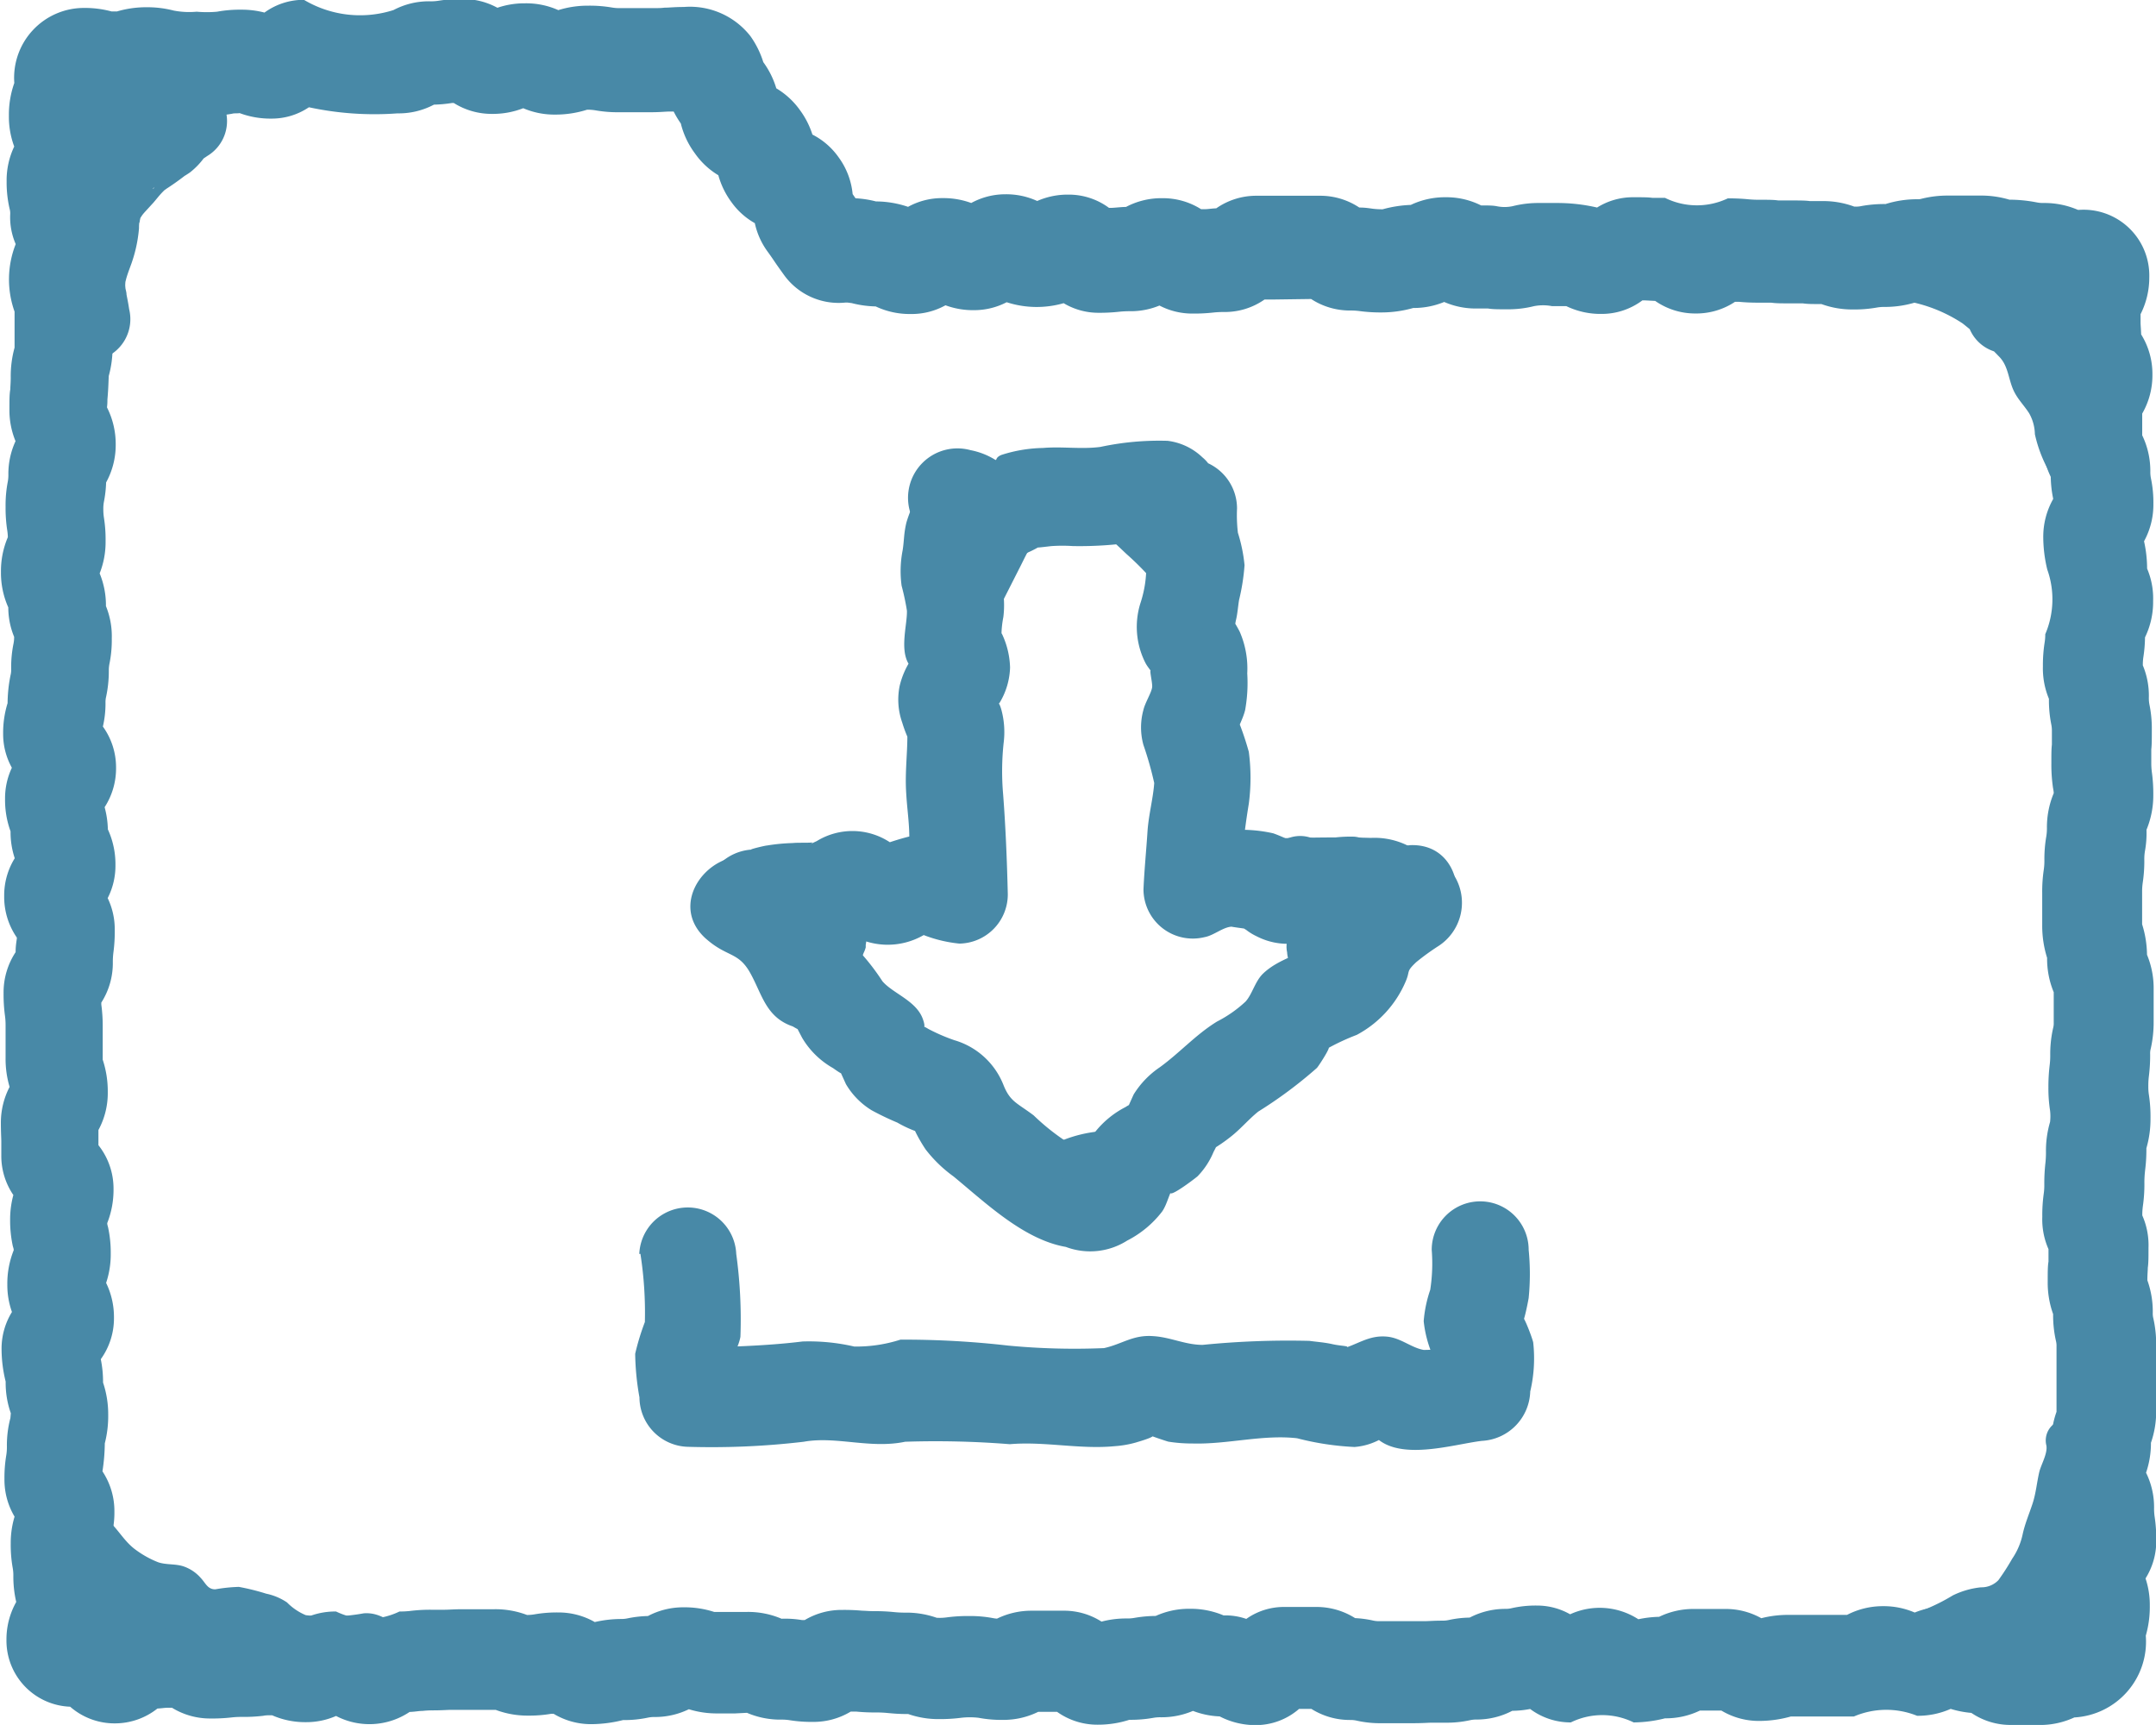
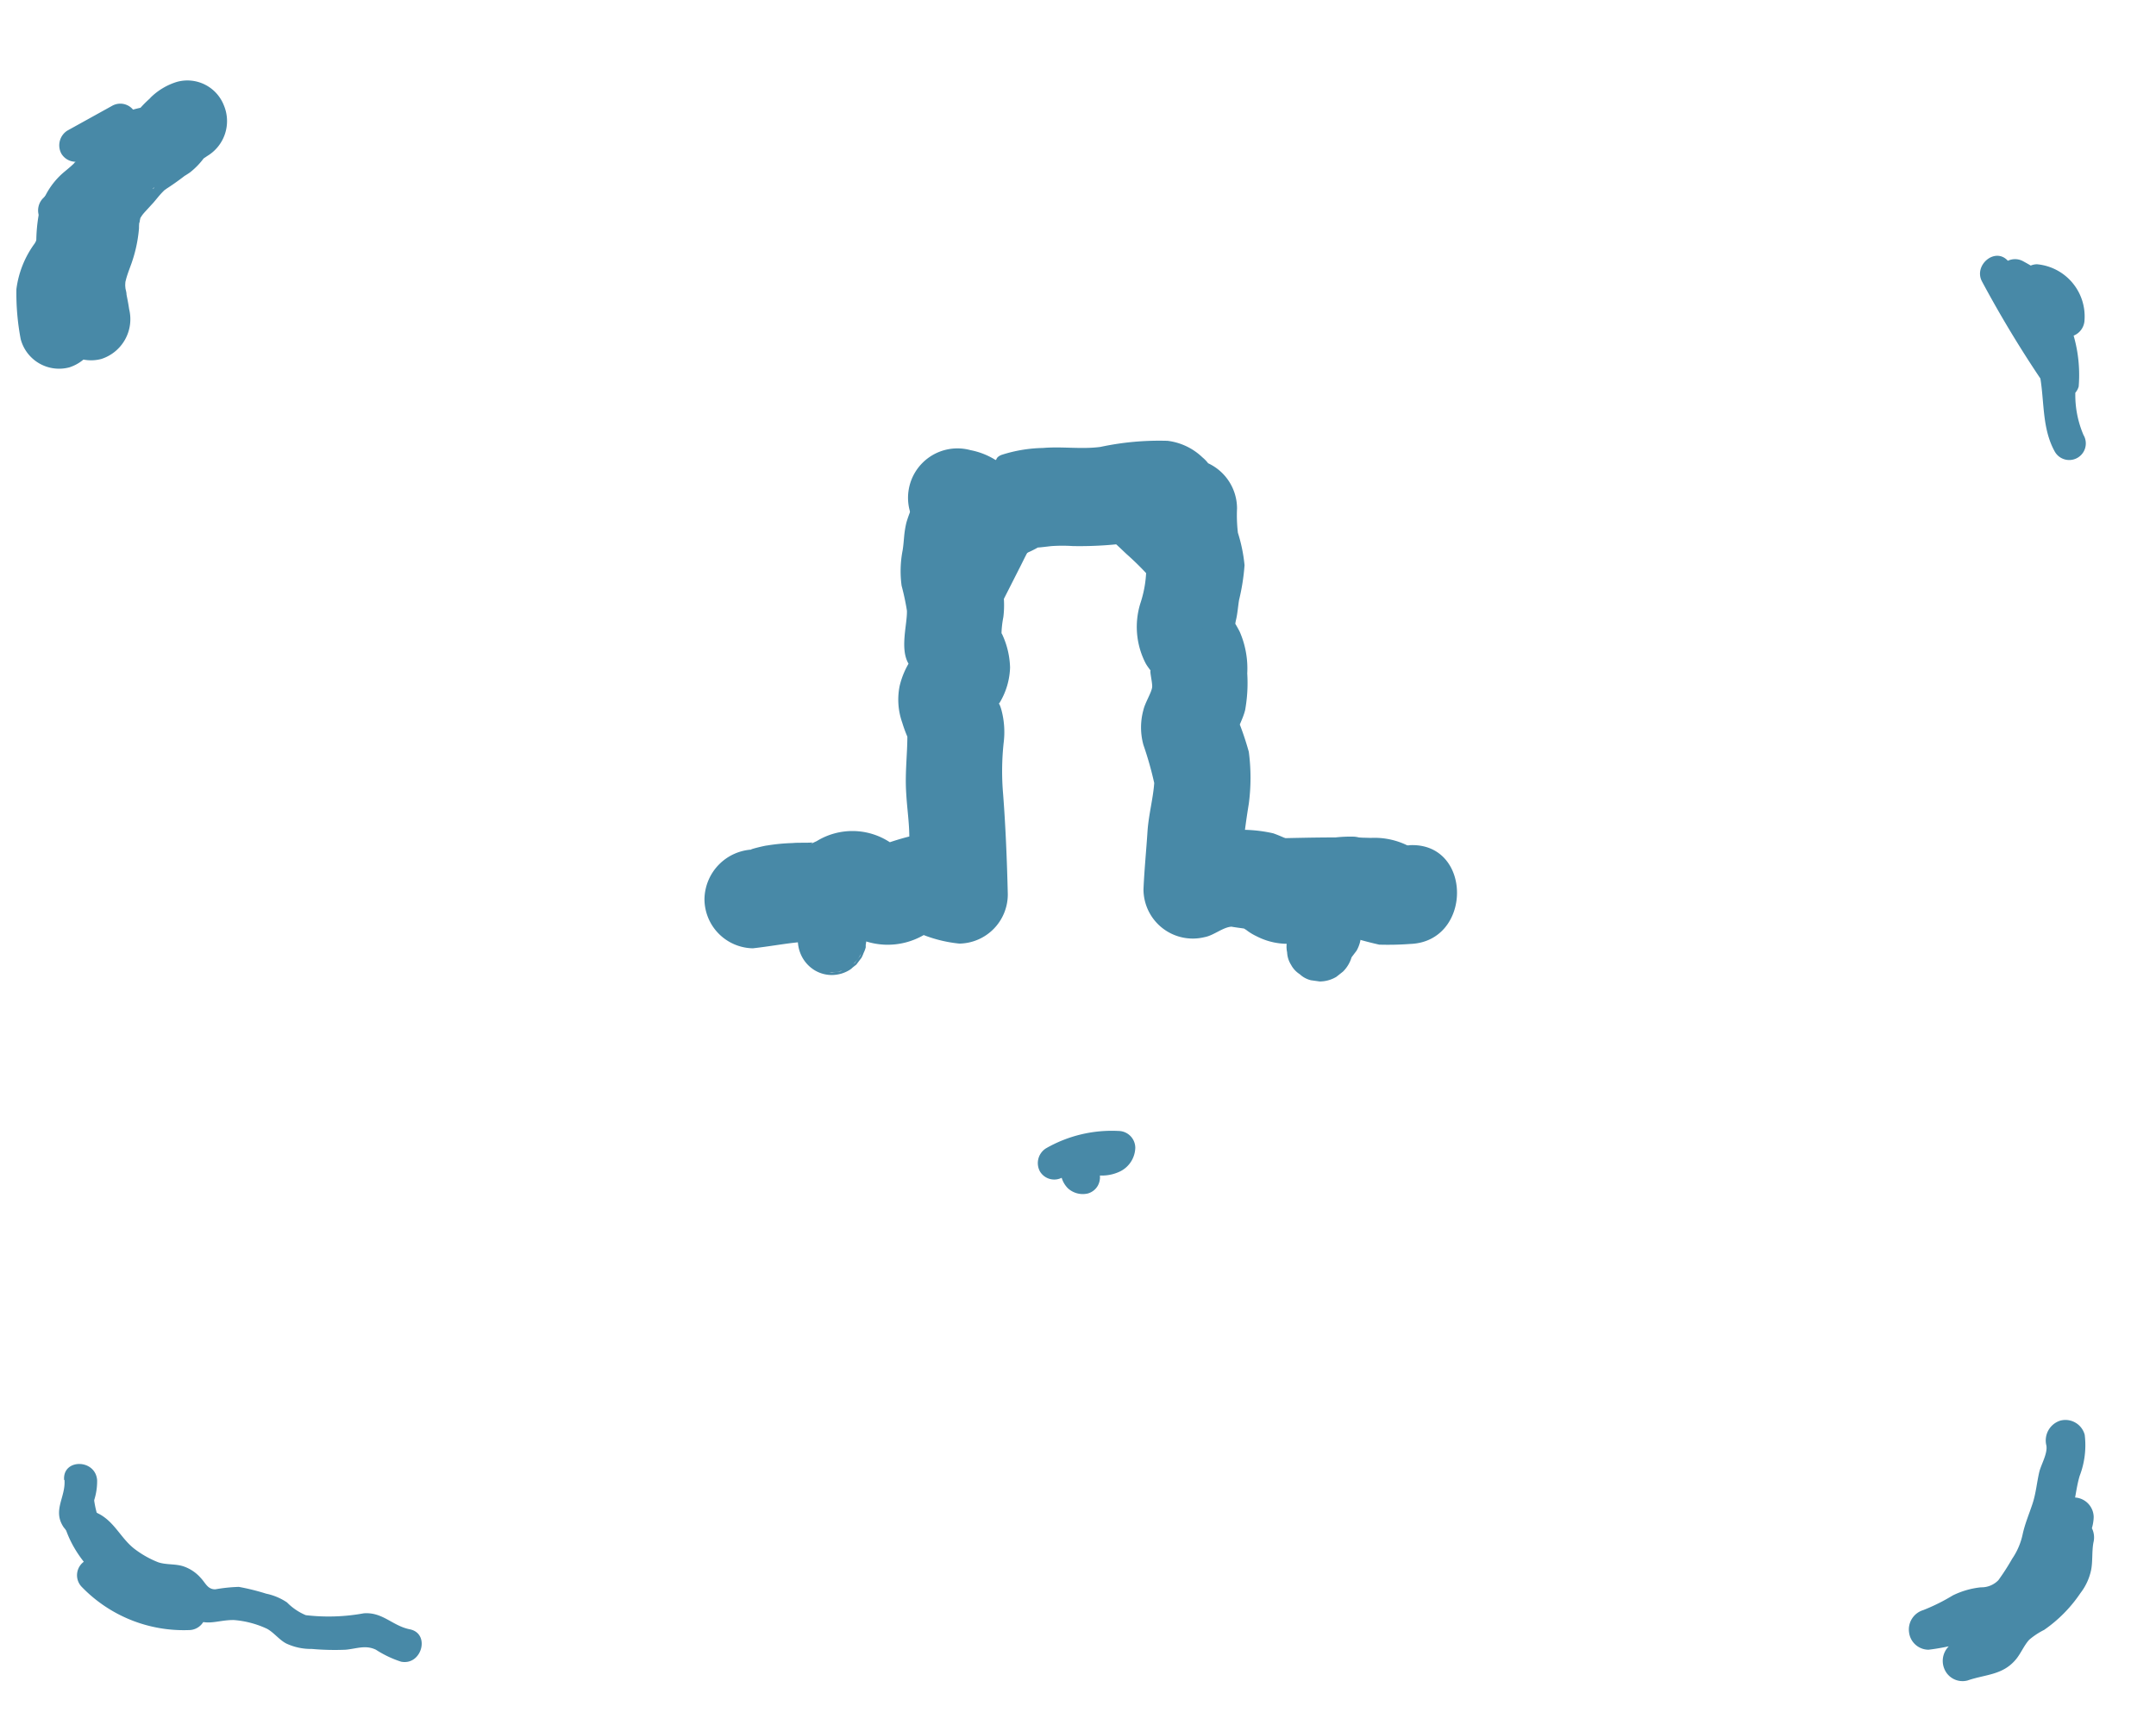
<svg xmlns="http://www.w3.org/2000/svg" width="24.707" height="19.765" viewBox="0 0 24.707 19.765">
  <g id="グループ_11071" data-name="グループ 11071" transform="translate(-273.346 -546.419)">
    <g id="PC" transform="translate(273.346 546.419)">
      <g id="グループ_6362" data-name="グループ 6362">
        <g id="グループ_6361" data-name="グループ 6361" transform="translate(7.908 5.045)">
          <path id="パス_22933" data-name="パス 22933" d="M294.849,557.835c.065.009.119.065.21.11a.753.753,0,0,0,.549.051,1.166,1.166,0,0,0,.2-.087c.006,0,.182-.087.1-.063-.1.029.143-.005.165-.006a1.854,1.854,0,0,1,.24,0,4.288,4.288,0,0,0,.78-.057c.11-.013.234.017.061-.072s-.084-.027-.028.029a.778.778,0,0,0,.374.216l-.408-.546a2.943,2.943,0,0,0,.062.617,1.317,1.317,0,0,1-.067.47.909.909,0,0,0,.062.689c.031.055.077.1.105.159-.1-.206-.023.05-.032.114s-.081.176-.1.259a.752.752,0,0,0,0,.4,3.953,3.953,0,0,1,.124.437c-.012.175-.064.363-.077.554-.014.221-.037.444-.046.666a.565.565,0,0,0,.7.546c.106-.019.212-.116.312-.12-.021,0,.176.026.179.027-.092-.046-.1-.042-.014.01a.615.615,0,0,0,.119.073.774.774,0,0,0,.429.083c.119-.008.239-.035.357-.049.026,0,.315-.039.2-.055a4.338,4.338,0,0,0,.419.117,3.447,3.447,0,0,0,.356-.008c.713-.026.716-1.158,0-1.132a2.035,2.035,0,0,1-.276.017c-.124-.016-.23-.1-.363-.114a1.428,1.428,0,0,0-.414.047c-.058.011-.119.015-.178.023-.04,0-.079.01-.119.018-.088.009-.06.024.087.044,0-.053-.278-.162-.309-.171a1.66,1.66,0,0,0-.386-.04,1.183,1.183,0,0,0-.419.034c-.1.034-.2.089-.279.1l.7.545a8.9,8.9,0,0,1,.106-.978,2.28,2.28,0,0,0,0-.594,3.382,3.382,0,0,0-.158-.447v.3c.02-.117.088-.217.116-.333a1.749,1.749,0,0,0,.024-.419,1.054,1.054,0,0,0-.086-.477c-.027-.055-.183-.326-.1-.12.051.135.036.074.058-.019.017-.074.022-.149.034-.224a2.428,2.428,0,0,0,.063-.4,1.8,1.8,0,0,0-.076-.371,1.713,1.713,0,0,1-.01-.28.572.572,0,0,0-.408-.546c.05.011.147.136.082.036a.413.413,0,0,0-.07-.074.7.7,0,0,0-.4-.19,3.222,3.222,0,0,0-.77.07c-.218.029-.438-.007-.659.012a1.642,1.642,0,0,0-.473.079c-.081.032-.048.072-.077.054a.838.838,0,0,0-.279-.108.566.566,0,0,0-.3,1.092Z" transform="translate(-291.927 -556.628)" fill="#4889a7" />
          <path id="パス_22934" data-name="パス 22934" d="M292.056,557.664c.007-.065-.055.116-.063.149-.03.128-.024.2-.042.313a1.243,1.243,0,0,0-.012.406,2.822,2.822,0,0,1,.061.286c.006.167-.1.487.05.65.02.066.033.039.04-.083.041-.117.046-.147.014-.09a.388.388,0,0,0-.061.091.94.94,0,0,0-.126.293.788.788,0,0,0,.029.421,1.554,1.554,0,0,0,.059.162c0,.19-.026.405-.015.615.011.229.045.4.036.617-.008.191.015.379.019.57l.556-.566c.135.014-.1-.054-.126-.062a1,1,0,0,0-.325-.058,2.864,2.864,0,0,0-.529.163h.3c-.06-.01-.063-.01-.01,0l-.1-.065a.781.781,0,0,0-.845-.017q-.042.019-.083.04a.135.135,0,0,0,.037-.025c-.077.007-.154,0-.231.007a2.156,2.156,0,0,0-.292.028c-.022,0-.251.056-.162.046a.578.578,0,0,0-.555.566.565.565,0,0,0,.555.566c.256-.029.434-.07.685-.081a1.188,1.188,0,0,0,.469-.1l.082-.039q.139-.062-.186,0l-.036-.009.073.049a.823.823,0,0,0,.869.029c.019-.009.037-.018.055-.029.036-.018.037-.02,0-.006l-.128.01c.031.009.062.019.092.031a1.556,1.556,0,0,0,.391.091.564.564,0,0,0,.555-.566c-.009-.382-.026-.793-.054-1.151a3.046,3.046,0,0,1,.006-.579.985.985,0,0,0-.026-.385c-.034-.116-.04-.044-.017-.083a.829.829,0,0,0,.117-.4.959.959,0,0,0-.082-.361c-.038-.09,0,.069-.016-.036a1.122,1.122,0,0,1,.021-.18,1.106,1.106,0,0,0-.016-.367c-.019-.084-.049-.123-.051-.167a1.414,1.414,0,0,1,.038-.259c0-.025.025-.1.008-.042a2.158,2.158,0,0,0,.086-.39.564.564,0,0,0-.555-.566.575.575,0,0,0-.556.566Z" transform="translate(-289.515 -556.866)" fill="#4889a7" />
-           <path id="パス_22935" data-name="パス 22935" d="M289.532,567.182c.242.214.37.147.507.392s.179.508.488.613q.167.1.019-.038l.089.17a.958.958,0,0,0,.354.346c.118.085.139.085.064,0l.083.183a.863.863,0,0,0,.295.3,3.19,3.19,0,0,0,.294.141,1.337,1.337,0,0,0,.214.1q.234.1-.044-.158c-.038.067.122.318.154.365a1.536,1.536,0,0,0,.32.31c.445.366.985.9,1.588.813-.1,0-.211-.009-.31-.009a.789.789,0,0,0,.712-.069,1.183,1.183,0,0,0,.4-.332c.064-.092.081-.221.147-.305-.2.253.221-.066.26-.1a.89.89,0,0,0,.183-.279c.058-.109.056-.121-.007-.033a1.826,1.826,0,0,0,.2-.138c.115-.089.206-.2.319-.291a5.052,5.052,0,0,0,.672-.5c.029-.032.216-.326.1-.211a2.6,2.6,0,0,1,.357-.168,1.245,1.245,0,0,0,.561-.613c.054-.126,0-.106.12-.22a2.745,2.745,0,0,1,.255-.185.591.591,0,0,0,.2-.774.553.553,0,0,0-.76-.2,2.5,2.5,0,0,0-.586.49,1.521,1.521,0,0,0-.24.392c-.076.205-.067.115.044.035-.21.151-.48.193-.668.373-.092.089-.123.235-.2.32a1.432,1.432,0,0,1-.327.229c-.243.149-.427.358-.656.524a1.029,1.029,0,0,0-.3.312l-.082.182q.095-.107-.011-.038a1.068,1.068,0,0,0-.355.294.521.521,0,0,0-.111.211c-.051.111-.052.126,0,.045s.038-.074-.072.01q.583.117.216-.018a.949.949,0,0,0-.415-.009h.295a2.557,2.557,0,0,1-.611-.438c-.19-.143-.269-.155-.346-.349a.865.865,0,0,0-.562-.512,2.1,2.1,0,0,1-.3-.13c-.144-.089.005.073-.062-.114-.075-.209-.344-.292-.463-.432a2.587,2.587,0,0,0-.242-.317,1.5,1.5,0,0,0-.308-.175l.11.1a.832.832,0,0,0-.081-.236,1.379,1.379,0,0,0-.211-.286,1.981,1.981,0,0,0-.216-.225c-.014-.012-.4-.25-.285-.145-.538-.476-1.327.322-.786.8Z" transform="translate(-289.35 -561.471)" fill="#4889a7" />
        </g>
-         <path id="パス_22936" data-name="パス 22936" d="M288.135,574.89a4.379,4.379,0,0,1,.051.781,2.774,2.774,0,0,0-.111.364,3.025,3.025,0,0,0,.049.5.57.57,0,0,0,.555.566,9.011,9.011,0,0,0,1.328-.058c.369-.067.762.084,1.161,0a10.693,10.693,0,0,1,1.2.028c.4-.034.8.061,1.2.023a1.2,1.2,0,0,0,.244-.042c.054-.017.288-.081.173-.1-.162-.024.2.091.2.09a1.707,1.707,0,0,0,.275.021c.4.012.806-.105,1.2-.06a3.2,3.2,0,0,0,.659.1.734.734,0,0,0,.3-.091c.2-.124-.029.015-.082-.046.272.313.906.107,1.24.067a.585.585,0,0,0,.555-.566,1.657,1.657,0,0,0,.034-.562c-.011-.056-.155-.439-.143-.265s.082-.191.091-.244a2.789,2.789,0,0,0,0-.552.555.555,0,0,0-1.111,0,1.976,1.976,0,0,1-.017.458,1.465,1.465,0,0,0-.075.359,1.342,1.342,0,0,0,.1.386.87.87,0,0,1,.005.422l.556-.566a2.75,2.75,0,0,1-.66.088c-.141-.024-.261-.136-.417-.152-.22-.023-.35.1-.546.145.177-.043.047-.03-.083-.059-.087-.02-.177-.026-.265-.038a9.916,9.916,0,0,0-1.223.046c-.2,0-.367-.088-.565-.1-.233-.018-.356.091-.565.137a8.036,8.036,0,0,1-1.1-.029,10.5,10.5,0,0,0-1.233-.068,1.645,1.645,0,0,1-.53.079,2.309,2.309,0,0,0-.591-.058c-.438.054-.883.062-1.327.075l.556.566c-.006-.067-.026-.553-.065-.345.022-.119.1-.223.123-.349a5.479,5.479,0,0,0-.048-.95.556.556,0,0,0-1.111,0Z" transform="translate(-280.796 -560.523)" fill="#4889a7" />
-         <path id="パス_22937" data-name="パス 22937" d="M300.693,566.145c.449.165.979.438,1.441.164a.393.393,0,0,0,.135-.527.381.381,0,0,0-.517-.138c-.016.01-.032.018-.049.027l.09-.039a.518.518,0,0,1-.122.035l.1-.014a.7.7,0,0,1-.185,0l.1.014a1.957,1.957,0,0,1-.376-.108l-.419-.153a.375.375,0,0,0-.291.039.388.388,0,0,0,.09.7Z" transform="translate(-287.041 -556.015)" fill="#4889a7" />
        <path id="パス_22938" data-name="パス 22938" d="M291.915,567.21l-.021.127-.01.061a.233.233,0,0,1-.011.053l.038-.092,0,.008.059-.078-.006.006.077-.06h0l.09-.039-.006,0,.1-.014h0l.1.014h0l.09.039,0,0,.077.06,0,0,.059.078,0,0,.038.092,0-.006.014.1a.01.01,0,0,1,0-.005l-.014.1v0l-.038.092h0l-.059.078,0,0-.077.06h0l-.09.039h0l-.1.014h0l-.1-.014h0a.419.419,0,0,0,.291-.039.433.433,0,0,0,.173-.23l.014-.1a.392.392,0,0,0-.052-.194l-.059-.078a.379.379,0,0,0-.167-.1.273.273,0,0,0-.154-.007.265.265,0,0,0-.143.046.329.329,0,0,0-.079.063l-.059.078a.591.591,0,0,0-.039.093.415.415,0,0,0,.04.313.4.4,0,0,0,.141.144.381.381,0,0,0,.193.053.389.389,0,0,0,.2-.055.188.188,0,0,0,.041-.032l.041-.032,0,0,.059-.078a.328.328,0,0,0,.024-.054.339.339,0,0,0,.025-.066c0-.009,0-.019,0-.029l.01-.063.021-.13a.438.438,0,0,0-.038-.3.289.289,0,0,0-.1-.108.279.279,0,0,0-.128-.069l-.1-.014a.371.371,0,0,0-.191.053l-.077.06a.381.381,0,0,0-.1.169Z" transform="translate(-282.694 -556.793)" fill="#4889a7" />
        <path id="パス_22939" data-name="パス 22939" d="M303.866,567.287a1.017,1.017,0,0,0-.147-.126.494.494,0,0,0-.085-.052.281.281,0,0,0-.141-.046.285.285,0,0,0-.151.007l-.09.039a.291.291,0,0,0-.106.1.194.194,0,0,0-.048.085.3.3,0,0,0-.033.149l.013.1a.387.387,0,0,0,.1.17l0,0-.059-.078a.32.32,0,0,1,.039.069l-.038-.092a.359.359,0,0,1,.023.085l-.013-.1a.342.342,0,0,1,0,.084l.013-.1a.267.267,0,0,1-.006.035.3.3,0,0,0-.007.154.292.292,0,0,0,.045.143.289.289,0,0,0,.1.108.285.285,0,0,0,.128.069l.1.014a.373.373,0,0,0,.191-.053l.076-.06a.382.382,0,0,0,.1-.169.842.842,0,0,0,.013-.086.754.754,0,0,0,.009-.089.831.831,0,0,0-.021-.175c0-.012-.006-.024-.01-.036-.014-.042-.032-.083-.05-.123a.738.738,0,0,0-.1-.142l-.458.6a.552.552,0,0,1,.093.058l-.077-.06a.514.514,0,0,1,.063.06.284.284,0,0,0,.122.08.337.337,0,0,0,.291,0,.285.285,0,0,0,.122-.08l.059-.078a.389.389,0,0,0,.051-.194l-.013-.1a.383.383,0,0,0-.1-.17Z" transform="translate(-288.38 -556.858)" fill="#4889a7" />
        <path id="パス_22940" data-name="パス 22940" d="M295.6,558.09a1.942,1.942,0,0,1,.686-.291,3.4,3.4,0,0,1,.358-.078,1.529,1.529,0,0,1,.223-.012.751.751,0,0,1,.146.013,1.437,1.437,0,0,1,.145.042l.035.014c-.027-.011-.028-.011,0,0s.045.023.067.036l.064.04c.008.006.073.054.03.019a1.314,1.314,0,0,1,.111.1c.022.023.043.047.063.072.04.049-.025-.039.009.014s.059.1.087.148c.01.018.024.051.008.013.01.024.018.048.026.072s.018.061.025.092c0,.012.017.1.009.03a.394.394,0,0,0,.378.385.385.385,0,0,0,.378-.385,1.592,1.592,0,0,0-1.614-1.5,1.964,1.964,0,0,0-1.151.391,1.283,1.283,0,0,0-.579,1.11.4.4,0,0,0,.278.371.38.38,0,0,0,.427-.177l.209-.412c.028-.056.055-.112.085-.166a1.041,1.041,0,0,1,.053-.09c.037-.056-.027.031.016-.021.022-.027-.013,0,.032-.029.017-.012.051-.022.014-.009a.75.75,0,0,1,.074-.02c.11-.027-.03,0,.036,0,.123-.007.246,0,.369,0,.054,0,.109,0,.163-.005a1,1,0,0,0,.1-.007c.095-.017-.031-.015-.027-.019.02-.017.26.219.289.245a3.354,3.354,0,0,1,.281.28.513.513,0,0,1,.075.118c-.017-.042-.01.047,0,.012,0-.017.014-.077-.014,0a.39.39,0,0,0,.264.473.384.384,0,0,0,.465-.269,1.058,1.058,0,0,0-.431-1.062,4.446,4.446,0,0,0-.47-.414.829.829,0,0,0-.575-.128,1.919,1.919,0,0,0-1.013.15,2.349,2.349,0,0,0-.65.983l.7.194a.971.971,0,0,1-.006-.1c0-.028,0-.027,0,0l.008-.039s.03-.091.019-.067.03-.053.035-.062a.842.842,0,0,1,.2-.218,1.258,1.258,0,0,1,.72-.249.855.855,0,0,1,.361.063c.061.022-.068-.04.034.015.028.016.057.031.085.047s.054.035.081.054c-.04-.029.016.015.029.026a.7.7,0,0,1,.2.258c.009.017.036.08.017.032a.862.862,0,0,1,.03.092c.008.031.016.062.021.094-.011-.066,0,.039,0,.052h.756A1.671,1.671,0,0,0,297.283,557a2.126,2.126,0,0,0-1.087.03,2.8,2.8,0,0,0-.982.4.4.4,0,0,0-.135.527.378.378,0,0,0,.517.138Z" transform="translate(-284.314 -551.729)" fill="#4889a7" />
        <path id="パス_22941" data-name="パス 22941" d="M301.607,566.246l1.325-.015a1.594,1.594,0,0,1,.569.037c.081.031.216.136.166.24-.107.221.218.417.327.194a.552.552,0,0,0-.093-.614.854.854,0,0,0-.641-.244c-.549-.017-1.1.01-1.651.017a.193.193,0,0,0,0,.385Z" transform="translate(-287.55 -556.243)" fill="#4889a7" />
        <path id="パス_22942" data-name="パス 22942" d="M297.882,572.991a.142.142,0,0,1,.133.035s.031.044.019.024.016.042.01.024.007.026,0,.027v-.018c0-.013-.01.051,0,.026s-.012.025-.012.025.018-.027,0,0-.014.018-.006.009l-.027.021c.026-.02-.028.006-.008,0a.188.188,0,0,0,.028-.007c-.007,0-.042,0-.015,0h.03l.061,0a.478.478,0,0,0,.264-.047.312.312,0,0,0,.169-.268.194.194,0,0,0-.189-.193,1.514,1.514,0,0,0-.836.2.2.2,0,0,0-.068.263.191.191,0,0,0,.258.069c.027-.015.054-.03.081-.043.011-.005.06-.036.014-.007a.238.238,0,0,1,.037-.014,1.3,1.3,0,0,1,.181-.055c.03-.007.06-.012.09-.017l-.018,0,.026,0,.045,0a1.418,1.418,0,0,1,.189,0l-.189-.192c.006-.035.007-.044,0-.03s0,.006.012-.026l-.006.011c-.008.012,0,0,.017-.023-.02.023.04-.023.011-.008-.007,0-.033.016,0,0s0,0,0,0l-.027.007c-.034.008.046,0,.013,0h-.031a.531.531,0,0,0-.333.052.313.313,0,0,0-.125.333.288.288,0,0,0,.075.136.252.252,0,0,0,.23.06.191.191,0,0,0,.113-.088.2.2,0,0,0,.019-.148.191.191,0,0,0-.086-.115.213.213,0,0,0-.146-.019Z" transform="translate(-285.518 -559.69)" fill="#4889a7" />
-         <path id="パス_22943" data-name="パス 22943" d="M296.755,566.184l-.36,0a.8.8,0,0,1-.458-.138A1.15,1.15,0,0,1,295.7,566l0,0a.93.93,0,0,1-.385.079.943.943,0,0,0-.724.008l-.361,0-.361,0a1.341,1.341,0,0,1-.361.051.833.833,0,0,1-.436-.119l-.082,0c-.044,0-.087,0-.163,0a.9.9,0,0,1-.4.089,1.516,1.516,0,0,1-.36.047.816.816,0,0,0-.72,0,.773.773,0,0,1-.466-.154,1.118,1.118,0,0,1-.205.021.878.878,0,0,1-.409.1.33.33,0,0,0-.072.007,1.237,1.237,0,0,1-.289.029c-.075,0-.113,0-.151,0s-.105.006-.211.006l-.362,0a1.227,1.227,0,0,1-.292-.03.311.311,0,0,0-.07-.007.825.825,0,0,1-.446-.127l-.122,0h-.019a.756.756,0,0,1-.5.186.893.893,0,0,1-.41-.1.95.95,0,0,1-.306-.063.916.916,0,0,1-.368.073.458.458,0,0,0-.089.007,1.458,1.458,0,0,1-.272.022,1.166,1.166,0,0,1-.362.056.793.793,0,0,1-.466-.147h-.217a.9.9,0,0,1-.405.092,1.405,1.405,0,0,1-.278-.024.861.861,0,0,0-.2,0,1.879,1.879,0,0,1-.249.015,1.047,1.047,0,0,1-.357-.058c-.122,0-.18-.007-.238-.012a1.225,1.225,0,0,0-.13-.006,2.269,2.269,0,0,1-.228-.01l-.063,0a.824.824,0,0,1-.435.118,1.58,1.58,0,0,1-.262-.019.567.567,0,0,0-.1-.007.969.969,0,0,1-.392-.078l-.136.007c-.049,0-.1,0-.2,0a1.082,1.082,0,0,1-.33-.048.888.888,0,0,1-.393.089.349.349,0,0,0-.075.007,1.294,1.294,0,0,1-.286.028,1.532,1.532,0,0,1-.362.047.83.83,0,0,1-.434-.119l-.026,0a1.5,1.5,0,0,1-.267.021,1.034,1.034,0,0,1-.371-.066c-.094,0-.141,0-.191,0-.078,0-.234,0-.313,0-.053,0-.106.006-.213.006a1.031,1.031,0,0,0-.12.006c-.042,0-.085.01-.149.012a.827.827,0,0,1-.843.046.847.847,0,0,1-.345.071.939.939,0,0,1-.388-.079c-.046,0-.072,0-.1.006a1.923,1.923,0,0,1-.242.013.956.956,0,0,0-.123.006,1.965,1.965,0,0,1-.241.012.831.831,0,0,1-.441-.123l-.05,0c-.035,0-.07.007-.117.009a.784.784,0,0,1-.49.17.772.772,0,0,1-.51-.191.758.758,0,0,1-.73-.765.873.873,0,0,1,.112-.435,1.275,1.275,0,0,1-.033-.3.478.478,0,0,0-.007-.088,1.5,1.5,0,0,1-.023-.281,1.041,1.041,0,0,1,.044-.309.825.825,0,0,1-.116-.43,1.568,1.568,0,0,1,.021-.274.572.572,0,0,0,.007-.1,1.226,1.226,0,0,1,.04-.325l.005-.056a1.039,1.039,0,0,1-.059-.362,1.559,1.559,0,0,1-.047-.372.8.8,0,0,1,.119-.426.915.915,0,0,1-.053-.315,1.025,1.025,0,0,1,.073-.392c0-.012,0-.015-.01-.047a1.378,1.378,0,0,1-.031-.3,1.065,1.065,0,0,1,.037-.286.794.794,0,0,1-.138-.455c0-.079,0-.118,0-.157s-.005-.107-.005-.214a.89.89,0,0,1,.1-.413,1.122,1.122,0,0,1-.046-.33c0-.08,0-.119,0-.159s0-.107,0-.213a.793.793,0,0,0-.007-.113,1.836,1.836,0,0,1-.016-.258.839.839,0,0,1,.138-.471c0-.067.008-.112.014-.156v-.011a.819.819,0,0,1-.145-.475.808.808,0,0,1,.121-.434.943.943,0,0,1-.048-.308,1.045,1.045,0,0,1-.063-.373.821.821,0,0,1,.078-.356.794.794,0,0,1-.1-.387,1.141,1.141,0,0,1,.051-.353,1.646,1.646,0,0,1,.034-.321.248.248,0,0,0,.007-.07,1.354,1.354,0,0,1,.027-.292.373.373,0,0,0,.007-.077.884.884,0,0,1-.067-.337.973.973,0,0,1-.084-.405.99.99,0,0,1,.079-.4.6.6,0,0,0-.007-.078,1.662,1.662,0,0,1-.019-.268,1.419,1.419,0,0,1,.025-.288.425.425,0,0,0,.007-.083.892.892,0,0,1,.082-.383.926.926,0,0,1-.07-.361c0-.117,0-.175.01-.233,0-.035.005-.07.005-.139a1.226,1.226,0,0,1,.044-.339c0-.115,0-.155,0-.2s0-.106,0-.212a1.1,1.1,0,0,1,.013-.774.772.772,0,0,1-.063-.344.186.186,0,0,0-.007-.061,1.333,1.333,0,0,1-.034-.313.9.9,0,0,1,.087-.4.976.976,0,0,1-.061-.353,1.08,1.08,0,0,1,.062-.375.8.8,0,0,1,.8-.86,1.177,1.177,0,0,1,.314.04l.063,0a1.176,1.176,0,0,1,.339-.048,1.2,1.2,0,0,1,.31.038.933.933,0,0,0,.264.013,1.279,1.279,0,0,0,.234,0,1.427,1.427,0,0,1,.274-.023,1.029,1.029,0,0,1,.269.033.761.761,0,0,1,.452-.146,1.257,1.257,0,0,0,1.027.117.866.866,0,0,1,.419-.1.545.545,0,0,0,.1-.007,1.544,1.544,0,0,1,.264-.019.817.817,0,0,1,.407.1.96.96,0,0,1,.317-.051.9.9,0,0,1,.381.078,1.132,1.132,0,0,1,.344-.051,1.512,1.512,0,0,1,.27.021.491.491,0,0,0,.094.007l.365,0c.071,0,.106,0,.142-.005.056,0,.112-.008.223-.008a.881.881,0,0,1,.762.332,1.042,1.042,0,0,1,.149.3.98.98,0,0,1,.149.3.892.892,0,0,1,.272.251.964.964,0,0,1,.142.279.825.825,0,0,1,.3.26.85.85,0,0,1,.161.422l.033.048a1.169,1.169,0,0,1,.234.036,1.157,1.157,0,0,1,.368.062.807.807,0,0,1,.4-.1.919.919,0,0,1,.324.056.815.815,0,0,1,.393-.1.851.851,0,0,1,.363.077.865.865,0,0,1,.355-.073.775.775,0,0,1,.468.152h.016c.048,0,.1-.009.179-.011a.865.865,0,0,1,.417-.1.817.817,0,0,1,.443.126l.041,0c.039,0,.078-.008.133-.01a.8.8,0,0,1,.462-.144l.163,0c.049,0,.1,0,.2,0l.36,0a.808.808,0,0,1,.454.135c.067,0,.112.008.157.014a.861.861,0,0,0,.111.006,1.391,1.391,0,0,1,.322-.05.912.912,0,0,1,.4-.088.884.884,0,0,1,.406.094c.082,0,.128,0,.175.008a.442.442,0,0,0,.188,0,1.2,1.2,0,0,1,.306-.036c.1,0,.151,0,.2,0a2.011,2.011,0,0,1,.46.052.772.772,0,0,1,.418-.118c.108,0,.163,0,.216.007.036,0,.072,0,.144,0a.825.825,0,0,0,.72.006,2.288,2.288,0,0,1,.231.01,1.249,1.249,0,0,0,.131.006c.109,0,.164,0,.218.008.036,0,.072,0,.143,0,.108,0,.163,0,.217.007.036,0,.072,0,.144,0a1.021,1.021,0,0,1,.364.063.309.309,0,0,0,.089-.007,1.456,1.456,0,0,1,.271-.022,1.2,1.2,0,0,1,.361-.055.155.155,0,0,0,.053-.006,1.222,1.222,0,0,1,.308-.036l.363,0a1.127,1.127,0,0,1,.334.047,1.642,1.642,0,0,1,.313.031.358.358,0,0,0,.08.007.969.969,0,0,1,.393.079h.009a.754.754,0,0,1,.808.774.926.926,0,0,1-.1.421c0,.041,0,.068,0,.095s.005.079.007.137a.857.857,0,0,1,.129.461.879.879,0,0,1-.117.446v.095c0,.042,0,.083,0,.154a.939.939,0,0,1,.093.417.354.354,0,0,0,.007.076,1.345,1.345,0,0,1,.028.294.873.873,0,0,1-.107.427,1.435,1.435,0,0,1,.035.313.872.872,0,0,1,.069.37.926.926,0,0,1-.093.418,1.581,1.581,0,0,1-.018.221.6.6,0,0,0-.007.1.9.9,0,0,1,.069.372.376.376,0,0,0,.007.078,1.366,1.366,0,0,1,.027.294c0,.109,0,.165-.006.219,0,.038,0,.076,0,.151a.786.786,0,0,0,.007.113,1.814,1.814,0,0,1,.016.257,1.029,1.029,0,0,1-.078.4,1.143,1.143,0,0,1-.018.246.549.549,0,0,0-.007.094,1.653,1.653,0,0,1-.018.266.686.686,0,0,0-.007.105l0,.372a1.2,1.2,0,0,1,.056.349,1,1,0,0,1,.076.394l0,.372a1.366,1.366,0,0,1-.033.309.2.2,0,0,0-.007.063,1.939,1.939,0,0,1-.014.249.883.883,0,0,0-.007.12.591.591,0,0,0,.007.1,1.653,1.653,0,0,1,.018.266,1.191,1.191,0,0,1-.047.343c0,.152-.011.213-.017.275a1.112,1.112,0,0,0-.006.125,1.753,1.753,0,0,1-.017.261.737.737,0,0,0-.007.11.842.842,0,0,1,.071.371c0,.115,0,.172-.008.23,0,.035-.005.071-.005.142a1.059,1.059,0,0,1,.062.373.22.22,0,0,0,.007.065,1.354,1.354,0,0,1,.032.307l0,.746a1.089,1.089,0,0,1-.06.371,1.044,1.044,0,0,1-.056.343.891.891,0,0,1,.092.4.652.652,0,0,0,.007.108,1.724,1.724,0,0,1,.018.266.8.8,0,0,1-.123.437.958.958,0,0,1,.049.313,1.192,1.192,0,0,1-.046.343.87.87,0,0,1-.819.937A.936.936,0,0,1,296.755,566.184Zm-11.2-.15h0Zm10.932-1.01.267,0,.053-.019a1.379,1.379,0,0,1,.031-.135v0a.952.952,0,0,1-.086-.406.8.8,0,0,1,.155-.485,1.59,1.59,0,0,1-.017-.2.9.9,0,0,1-.11-.439,1.022,1.022,0,0,1,.076-.4.966.966,0,0,1,.057-.344v-.186l0-.562a.228.228,0,0,0-.007-.066,1.343,1.343,0,0,1-.032-.306,1.063,1.063,0,0,1-.062-.373c0-.115,0-.172.009-.229,0-.036,0-.071,0-.142a.842.842,0,0,1-.071-.371,1.771,1.771,0,0,1,.016-.261.672.672,0,0,0,.007-.11,2.06,2.06,0,0,1,.013-.247,1.1,1.1,0,0,0,.006-.125,1.172,1.172,0,0,1,.047-.343.571.571,0,0,0,0-.131,1.635,1.635,0,0,1-.019-.266,2.053,2.053,0,0,1,.014-.25.88.88,0,0,0,.007-.119,1.341,1.341,0,0,1,.033-.31.205.205,0,0,0,.007-.062l0-.349a1,1,0,0,1-.076-.394,1.223,1.223,0,0,1-.056-.372l0-.372a1.705,1.705,0,0,1,.018-.266.682.682,0,0,0,.007-.105,1.529,1.529,0,0,1,.022-.277.548.548,0,0,0,.007-.094,1.01,1.01,0,0,1,.078-.4c0-.026-.008-.054-.011-.082a1.818,1.818,0,0,1-.016-.258c0-.109,0-.164.006-.218,0-.039,0-.076,0-.152a.368.368,0,0,0-.007-.078,1.409,1.409,0,0,1-.027-.294.906.906,0,0,1-.069-.372,1.659,1.659,0,0,1,.019-.268.585.585,0,0,0,.008-.1,1.016,1.016,0,0,0,.023-.741,1.6,1.6,0,0,1-.046-.37.876.876,0,0,1,.113-.437v-.008a1.311,1.311,0,0,1-.027-.247.94.94,0,0,1-.094-.418l0-.17c0-.05,0-.1,0-.2a.882.882,0,0,1,.075-.363.859.859,0,0,1-.085-.38c0-.072,0-.108,0-.144,0-.057-.008-.114-.008-.227,0-.023,0-.045,0-.066l-.009,0a1.043,1.043,0,0,1-.255-.022.363.363,0,0,0-.08-.007,1.127,1.127,0,0,1-.334-.047l-.2,0-.19,0a.155.155,0,0,0-.053.006,1.22,1.22,0,0,1-.308.036,1.2,1.2,0,0,1-.361.055.472.472,0,0,0-.091.007,1.455,1.455,0,0,1-.27.022,1.029,1.029,0,0,1-.365-.062c-.106,0-.161,0-.214-.008-.036,0-.072,0-.144,0-.109,0-.164,0-.218-.008-.036,0-.071,0-.143,0a2.28,2.28,0,0,1-.23-.01l-.041,0a.8.8,0,0,1-.451.134.8.8,0,0,1-.464-.144l-.113-.006-.034,0a.777.777,0,0,1-.471.155.9.9,0,0,1-.4-.089c-.076,0-.12,0-.163,0a.549.549,0,0,0-.208,0,1.207,1.207,0,0,1-.306.036c-.111,0-.166,0-.221-.009-.034,0-.068,0-.136,0a.9.9,0,0,1-.366-.075.915.915,0,0,1-.355.069,1.33,1.33,0,0,1-.36.051,1.8,1.8,0,0,1-.25-.015.764.764,0,0,0-.111-.007.812.812,0,0,1-.449-.132l-.434.006-.1,0a.792.792,0,0,1-.461.143,1.124,1.124,0,0,0-.124.006,1.982,1.982,0,0,1-.236.012.812.812,0,0,1-.383-.092.863.863,0,0,1-.338.065,1.111,1.111,0,0,0-.124.006,2,2,0,0,1-.236.012.774.774,0,0,1-.4-.11,1.116,1.116,0,0,1-.653-.011.808.808,0,0,1-.378.091.906.906,0,0,1-.323-.056.8.8,0,0,1-.4.1.911.911,0,0,1-.4-.087,1.191,1.191,0,0,1-.275-.038l-.046-.006h-.027a.772.772,0,0,1-.7-.313c-.045-.063-.072-.1-.1-.141s-.044-.066-.092-.132a.86.86,0,0,1-.145-.324.827.827,0,0,1-.268-.241.938.938,0,0,1-.15-.308.881.881,0,0,1-.268-.25.954.954,0,0,1-.162-.343,1.094,1.094,0,0,1-.082-.137l-.04,0c-.056,0-.112.008-.223.008l-.365,0a1.457,1.457,0,0,1-.27-.022.56.56,0,0,0-.094-.007,1.193,1.193,0,0,1-.364.056.905.905,0,0,1-.368-.073.955.955,0,0,1-.355.065.814.814,0,0,1-.441-.125l-.02,0a1.5,1.5,0,0,1-.207.019.861.861,0,0,1-.418.1,3.578,3.578,0,0,1-1.015-.07.759.759,0,0,1-.43.13,1.01,1.01,0,0,1-.364-.063c-.029.005-.063,0-.085.007a1.428,1.428,0,0,1-.274.023c-.107,0-.161,0-.215-.007-.037,0-.073,0-.146,0a1.2,1.2,0,0,1-.31-.038.146.146,0,0,0-.049-.006,1.425,1.425,0,0,1-.359.048l-.071,0-.006.02a.979.979,0,0,1,.076.389.907.907,0,0,1-.1.426v.009a1.306,1.306,0,0,1,.035.314,1.165,1.165,0,0,1,.058.372,1.03,1.03,0,0,1-.077.4.7.7,0,0,1,.067.344c0,.081,0,.121,0,.161s0,.107,0,.213a1.225,1.225,0,0,1-.044.338c-.005.151-.01.21-.015.268,0,.026,0,.051-.005.091a.93.93,0,0,1,.1.421.892.892,0,0,1-.11.439,1.369,1.369,0,0,1-.025.221.412.412,0,0,0-.007.083.658.658,0,0,0,.007.1,1.582,1.582,0,0,1,.019.268.975.975,0,0,1-.068.37.959.959,0,0,1,.072.375.914.914,0,0,1,.067.37,1.358,1.358,0,0,1-.027.292.367.367,0,0,0-.007.077,1.388,1.388,0,0,1-.031.3.267.267,0,0,0-.007.07,1.153,1.153,0,0,1-.03.271.8.8,0,0,1,.151.472.819.819,0,0,1-.131.452,1.049,1.049,0,0,1,.037.254.957.957,0,0,1,.087.41.814.814,0,0,1-.089.378.825.825,0,0,1,.081.364,1.8,1.8,0,0,1-.015.256.828.828,0,0,0-.007.115.84.84,0,0,1-.132.462l0,.023a1.82,1.82,0,0,1,.016.258c0,.079,0,.119,0,.159s0,.106,0,.214a1.148,1.148,0,0,1,.058.372.886.886,0,0,1-.107.434c0,.04,0,.066,0,.093s0,.05,0,.081a.8.8,0,0,1,.173.5,1.037,1.037,0,0,1-.072.392c0,.012,0,.015.009.047a1.353,1.353,0,0,1,.031.3,1.028,1.028,0,0,1-.053.339.893.893,0,0,1,.09.4.8.8,0,0,1-.151.474,1.307,1.307,0,0,1,.026.268,1.139,1.139,0,0,1,.059.372,1.25,1.25,0,0,1-.039.324,2.212,2.212,0,0,1-.027.321h0a.824.824,0,0,1,.137.464,1.013,1.013,0,0,1-.077.4.414.414,0,0,1,.012.057,1.5,1.5,0,0,1,.023.281.161.161,0,0,0,.006.052,1.257,1.257,0,0,1,.037.317c0,.029.03.009.027.036a.674.674,0,0,1,.324-.037,1,1,0,0,0,.126-.006,2.073,2.073,0,0,1,.24-.012.827.827,0,0,1,.441.123l.047,0a1.929,1.929,0,0,1,.24-.013.965.965,0,0,0,.122-.006,1.937,1.937,0,0,1,.242-.013.954.954,0,0,1,.335.057.838.838,0,0,1,.395-.094.832.832,0,0,0,.727,0,1.017,1.017,0,0,0,.12-.006,1.866,1.866,0,0,1,.245-.014c.075,0,.112,0,.15,0,.053,0,.106-.006.213-.006s.15,0,.2,0,.082,0,.163,0a1.023,1.023,0,0,1,.371.066.532.532,0,0,0,.089-.008,1.483,1.483,0,0,1,.267-.021.838.838,0,0,1,.42.11,1.35,1.35,0,0,1,.3-.035.343.343,0,0,0,.074-.007,1.286,1.286,0,0,1,.235-.027.868.868,0,0,1,.411-.1,1.1,1.1,0,0,1,.348.053h.18c.049,0,.1,0,.2,0a.973.973,0,0,1,.392.078,1.161,1.161,0,0,1,.233.015l.033,0a.827.827,0,0,1,.431-.116,2.271,2.271,0,0,1,.228.009c.034,0,.067.005.134.005a2.139,2.139,0,0,1,.232.011,1.221,1.221,0,0,0,.13.006,1.045,1.045,0,0,1,.357.059.6.6,0,0,0,.119-.005,1.789,1.789,0,0,1,.249-.015,1.407,1.407,0,0,1,.278.024.426.426,0,0,0,.045.006.9.9,0,0,1,.4-.091l.363,0a.794.794,0,0,1,.435.125,1.1,1.1,0,0,1,.289-.036.445.445,0,0,0,.089-.007,1.483,1.483,0,0,1,.243-.022.924.924,0,0,1,.39-.082.967.967,0,0,1,.388.076.723.723,0,0,1,.26.04.746.746,0,0,1,.437-.137c.1,0,.154,0,.205,0s.079,0,.157,0a.827.827,0,0,1,.448.128,1.192,1.192,0,0,1,.207.028.312.312,0,0,0,.07.007l.362,0c.075,0,.113,0,.15,0,.053,0,.106-.006.211-.006a.325.325,0,0,0,.072-.007,1.191,1.191,0,0,1,.241-.028.885.885,0,0,1,.41-.1.287.287,0,0,0,.067-.007,1.234,1.234,0,0,1,.294-.031.764.764,0,0,1,.38.1.814.814,0,0,1,.782.057,1.258,1.258,0,0,1,.238-.028.9.9,0,0,1,.4-.09c.079,0,.118,0,.157,0s.1,0,.2,0a.834.834,0,0,1,.414.106,1.222,1.222,0,0,1,.307-.038l.361,0,.314,0a.89.89,0,0,1,.409-.1.9.9,0,0,1,.367.073.923.923,0,0,1,.357-.068,1.124,1.124,0,0,1,.334.047A.871.871,0,0,1,296.488,565.024Zm-.093,0h0Zm-1.807-.1h0ZM283.42,549.9h0Zm-.167-1.034,0,.007Z" transform="translate(-273.346 -546.419)" fill="#4889a7" />
        <path id="パス_22944" data-name="パス 22944" d="M319.93,552.835a.217.217,0,0,1,.167.253l.323-.136a2.193,2.193,0,0,0-.661-.542.192.192,0,0,0-.229.3c.251.263.6.63.514,1.034l.345-.046a12.875,12.875,0,0,1-.763-1.249l-.3.233a2.891,2.891,0,0,1,.582.855c.126.345.038.735.222,1.061a.19.19,0,0,0,.327-.194,1.165,1.165,0,0,1-.093-.5,1.771,1.771,0,0,0-.133-.571,3.6,3.6,0,0,0-.637-.921c-.146-.169-.4.046-.3.233a13.046,13.046,0,0,0,.763,1.25.19.19,0,0,0,.345-.046,1.628,1.628,0,0,0-.611-1.409l-.229.3a1.9,1.9,0,0,1,.584.482.185.185,0,0,0,.207.04.2.2,0,0,0,.116-.176.6.6,0,0,0-.545-.638.192.192,0,0,0-.189.192.2.2,0,0,0,.189.193Z" transform="translate(-296.581 -549.42)" fill="#4889a7" />
        <path id="パス_22945" data-name="パス 22945" d="M274.761,581.193c.1.7.792,1.091,1.363,1.356l.1-.359a1.208,1.208,0,0,1-.536-.093,1.28,1.28,0,0,1-.428-.3l-.229.3.7.367a.191.191,0,0,0,.258-.069.2.2,0,0,0-.068-.263l-.7-.367a.192.192,0,0,0-.229.3,1.624,1.624,0,0,0,1.231.5.193.193,0,0,0,.1-.359c-.139-.064-.276-.131-.409-.207-.07-.039-.139-.081-.206-.125l-.09-.063-.043-.033,0,0-.021-.017a1.631,1.631,0,0,1-.162-.152c-.024-.025-.046-.052-.068-.079s.01.017-.012-.016l-.034-.05a1.1,1.1,0,0,1-.056-.1c-.008-.015-.015-.031-.022-.047-.023-.048.01.034-.007-.017a1.179,1.179,0,0,1-.054-.221.19.19,0,0,0-.233-.134.2.2,0,0,0-.132.237Z" transform="translate(-274.06 -563.887)" fill="#4889a7" />
        <path id="パス_22946" data-name="パス 22946" d="M319.295,580.628c-.028.148.008.319-.085.444a1.187,1.187,0,0,1-.335.32.94.94,0,0,0-.323.325.243.243,0,0,1-.089.1,2.271,2.271,0,0,1-.29.066l.175.424a1.616,1.616,0,0,0,.237-.219c.064-.068.139-.121.2-.188a4.817,4.817,0,0,0,.409-.467,3.229,3.229,0,0,0,.327-.53.827.827,0,0,1,.1-.138.519.519,0,0,0,.114-.305.228.228,0,0,0-.447-.062c-.014.051-.1.1-.137.134a.73.73,0,0,0-.151.226,1.14,1.14,0,0,1-.1.216,1.907,1.907,0,0,0-.158.212c-.03.055-.056.145-.109.183a.411.411,0,0,1-.173.028c-.21.02-.407.092-.617.116l.06.456a2.29,2.29,0,0,0,.41-.194.987.987,0,0,1,.321-.078c.289-.056.41-.3.56-.528a1.076,1.076,0,0,0,.159-.359c.033-.14.085-.267.128-.4s.051-.284.093-.423a.982.982,0,0,0,.058-.472.229.229,0,0,0-.28-.162.238.238,0,0,0-.159.286c.015.091-.06.216-.081.3-.029.123-.038.245-.078.366s-.085.225-.112.345a.786.786,0,0,1-.122.287,2.648,2.648,0,0,1-.157.244.269.269,0,0,1-.2.082.949.949,0,0,0-.323.093,2.2,2.2,0,0,1-.338.168.232.232,0,0,0-.163.254.226.226,0,0,0,.223.2c.236-.027.46-.1.694-.123a.635.635,0,0,0,.552-.347c.095-.174.219-.314.3-.5s.282-.276.341-.488l-.447-.062c0,.014-.05.061-.066.081a.974.974,0,0,0-.128.222,2.271,2.271,0,0,1-.282.43,4.686,4.686,0,0,1-.342.38c-.056.058-.121.1-.177.161a1.462,1.462,0,0,1-.171.174.236.236,0,0,0-.093.29.225.225,0,0,0,.268.134c.208-.072.407-.059.559-.249.053-.067.089-.155.146-.217a.823.823,0,0,1,.171-.113,1.6,1.6,0,0,0,.417-.423.649.649,0,0,0,.122-.266c.019-.1.007-.21.026-.312a.239.239,0,0,0-.159-.286.23.23,0,0,0-.28.162Z" transform="translate(-295.742 -563.075)" fill="#4889a7" />
        <path id="パス_22947" data-name="パス 22947" d="M274.746,549.476l.513-.284-.278-.115a.26.26,0,0,0,.008.041c0-.026,0-.031,0-.016v.021a.218.218,0,0,1,0,.07c.017-.045,0-.01,0,0s-.007.027-.011.04-.015.045,0,.017-.008.016-.011.022-.039.066-.041.065l.013-.017-.018.021-.024.025c-.007.006-.017.02-.026.023.018-.014.022-.017.011-.009l-.017.012-.036.021c-.034.02.034-.012-.005,0l.233.237a.5.5,0,0,1,.017-.078.137.137,0,0,1,.011-.034c-.025.035,0,.005,0-.006s.027-.045.041-.068-.023.026,0,0c.009-.011.019-.022.029-.032l.026-.025c.017-.015.02-.015,0,0a.672.672,0,0,1,.073-.045s.042-.018.016-.008.012,0,.017-.005a.525.525,0,0,1,.083-.019l-.184-.322-.908.909a.2.2,0,0,0,0,.272.189.189,0,0,0,.267,0l.908-.909a.192.192,0,0,0-.184-.322.733.733,0,0,0-.584.591.2.2,0,0,0,.049.187.183.183,0,0,0,.184.05.7.7,0,0,0,.432-.816.19.19,0,0,0-.278-.115l-.513.284a.2.2,0,0,0-.068.263.191.191,0,0,0,.258.069Z" transform="translate(-273.788 -547.642)" fill="#4889a7" />
        <path id="パス_22948" data-name="パス 22948" d="M274.777,580.545c.015.2-.14.348-.01.542a.59.59,0,0,0,.191.161.679.679,0,0,1,.2.18,1.349,1.349,0,0,0,.554.411,2.125,2.125,0,0,0,.279.052c.1.028.137.13.211.2.178.155.317.056.518.06a1.1,1.1,0,0,1,.378.1c.08.044.138.125.219.168a.662.662,0,0,0,.294.063,2.944,2.944,0,0,0,.389.009c.126-.012.227-.057.346,0a1.213,1.213,0,0,0,.288.137c.238.048.339-.323.1-.371-.2-.04-.31-.2-.528-.183a2.232,2.232,0,0,1-.664.021.655.655,0,0,1-.215-.146.667.667,0,0,0-.238-.1,2.59,2.59,0,0,0-.314-.078,1.857,1.857,0,0,0-.27.028c-.088,0-.108-.068-.167-.131a.459.459,0,0,0-.2-.133c-.093-.03-.195-.015-.287-.046a1.125,1.125,0,0,1-.262-.146c-.15-.11-.223-.287-.383-.389-.086-.055-.131-.038-.1-.144a.713.713,0,0,0,.045-.262c-.019-.246-.4-.248-.378,0Z" transform="translate(-274.038 -563.588)" fill="#4889a7" />
-         <path id="パス_22949" data-name="パス 22949" d="M316.542,552.387a2.344,2.344,0,0,0,.3.175c.091.06.105.185.156.278a.456.456,0,0,0,.249.214c.1.039.183.032.225.136a1.294,1.294,0,0,0,.161.347c.052.068.174.151.187.235a.55.55,0,0,1-.028.151.589.589,0,0,0-.007.2c.018.109.091.192.106.3l.345-.148c-.029-.069-.077-.125-.106-.192a1.018,1.018,0,0,1-.042-.254c-.034-.2-.176-.311-.262-.484-.076-.153-.074-.31-.193-.446a4.316,4.316,0,0,0-.426-.4,2.264,2.264,0,0,0-1.1-.45c-.176-.027-.356-.058-.531-.1-.141-.032-.17-.222-.274-.317-.18-.166-.448.106-.267.272.109.1.133.26.263.346a1.578,1.578,0,0,0,.488.13c.185.048.374.069.559.12a1.705,1.705,0,0,1,.554.238,4.006,4.006,0,0,1,.414.376c.118.115.107.279.184.42.045.084.113.153.164.233a.506.506,0,0,1,.066.24,1.559,1.559,0,0,0,.18.457.186.186,0,0,0,.236.079.2.2,0,0,0,.109-.227c-.014-.1-.1-.189-.1-.286,0-.126.063-.238.032-.368a.736.736,0,0,0-.208-.308,1.108,1.108,0,0,1-.178-.356.447.447,0,0,0-.247-.247.343.343,0,0,1-.2-.173.941.941,0,0,0-.219-.275c-.1-.092-.235-.106-.331-.191-.183-.162-.451.11-.267.272Z" transform="translate(-294.408 -549.032)" fill="#4889a7" />
        <path id="パス_22950" data-name="パス 22950" d="M274.686,551c-.017-.128.006.058,0-.018,0-.035-.008-.069-.011-.1s0-.083-.006-.124c0-.057,0-.03-.008.012.018-.085-.05.068,0-.007.016-.022.03-.047.046-.071a1.167,1.167,0,0,0,.086-.143,1.072,1.072,0,0,0,.1-.522c0-.035,0-.025-.007.03l.007-.036q-.037.071-.013.028c.017-.029.009-.02-.023.026,0,0,.114-.11.124-.119a1.461,1.461,0,0,0,.269-.337c.016-.026.031-.053.047-.079.048-.077.023-.008,0-.01.031-.031.032-.035,0-.013s-.027.018-.006,0c.046-.024-.084.021,0,0a1.075,1.075,0,0,0,.441-.18.843.843,0,0,0,.161-.167c.018-.023.035-.046.052-.069l-.039.051c.051-.056-.068.034-.085.04l-.351-.847a1.322,1.322,0,0,0-.314.261.377.377,0,0,1-.07.064c.051-.03.036-.029-.007,0s-.088.06-.131.093a2.128,2.128,0,0,0-.314.3,1.8,1.8,0,0,0-.261.337,1.239,1.239,0,0,0-.125.5c0,.013,0,.067-.006.075.009-.055.01-.066,0-.032,0,.012,0,.024-.007.036a1.879,1.879,0,0,1-.067.2,1.247,1.247,0,0,0-.086.472,4.419,4.419,0,0,0,.075.5.456.456,0,0,0,.559.324.479.479,0,0,0,.318-.57c-.008-.056-.019-.112-.03-.167,0-.028-.01-.056-.015-.084.013.09,0,0,0-.024s.008-.094,0-.043.011-.032.014-.041c.016-.055.037-.108.056-.161a1.612,1.612,0,0,0,.088-.408c0-.025,0-.05.006-.075,0-.074-.012,0,0,.011a.407.407,0,0,1,.015-.071c-.007,0-.045.083.006,0,.006-.01.052-.07.017-.027s.016-.016.023-.024l.1-.109c.031-.036.06-.074.092-.108s.048-.045,0-.009l.058-.042a2.937,2.937,0,0,0,.3-.222c.039-.035.072-.075.109-.112.008-.008.061-.06.015-.019s.038-.019.045-.023a.466.466,0,0,0,.186-.579.449.449,0,0,0-.537-.268.738.738,0,0,0-.3.178,1.163,1.163,0,0,0-.106.135c-.054.077.073-.074,0-.006l-.021.021a.167.167,0,0,1,.09-.055c-.016.018-.078.022-.1.028a1.352,1.352,0,0,0-.218.07.963.963,0,0,0-.433.412c-.019.031-.038.063-.057.095l-.029.047c-.019.028-.013.02.019-.023.007.014-.133.126-.15.141a.866.866,0,0,0-.28.483,1.824,1.824,0,0,0-.027.294c0,.054,0,.051,0-.011l-.008.036c.048-.114.006-.02-.01.006a1.125,1.125,0,0,0-.21.524,2.814,2.814,0,0,0,.049.572.455.455,0,0,0,.559.324.48.48,0,0,0,.318-.57Z" transform="translate(-273.554 -547.362)" fill="#4889a7" />
      </g>
    </g>
  </g>
</svg>